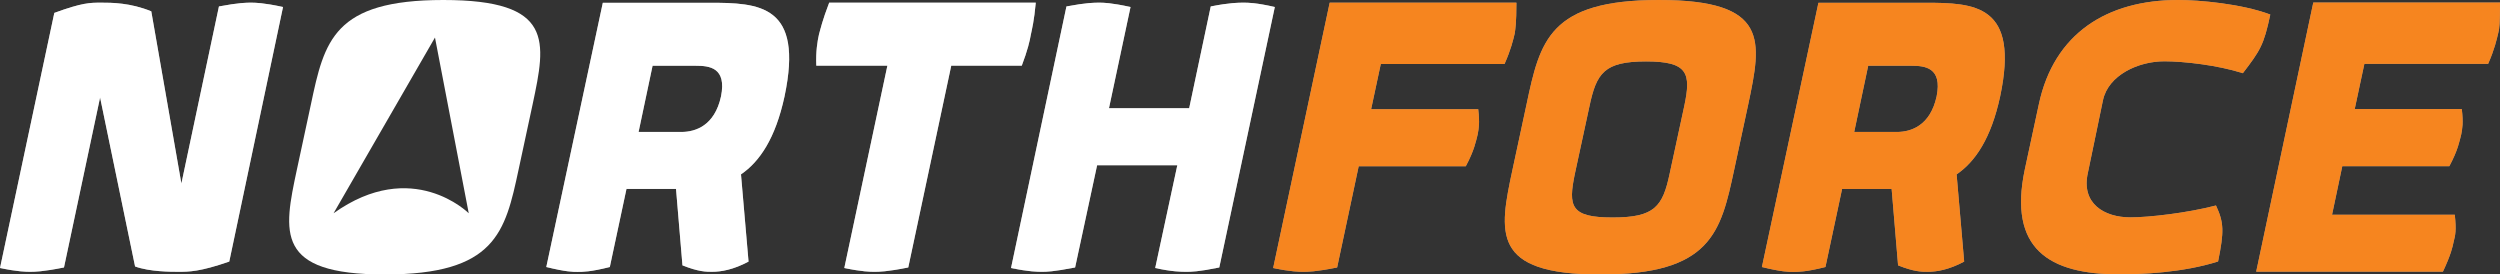
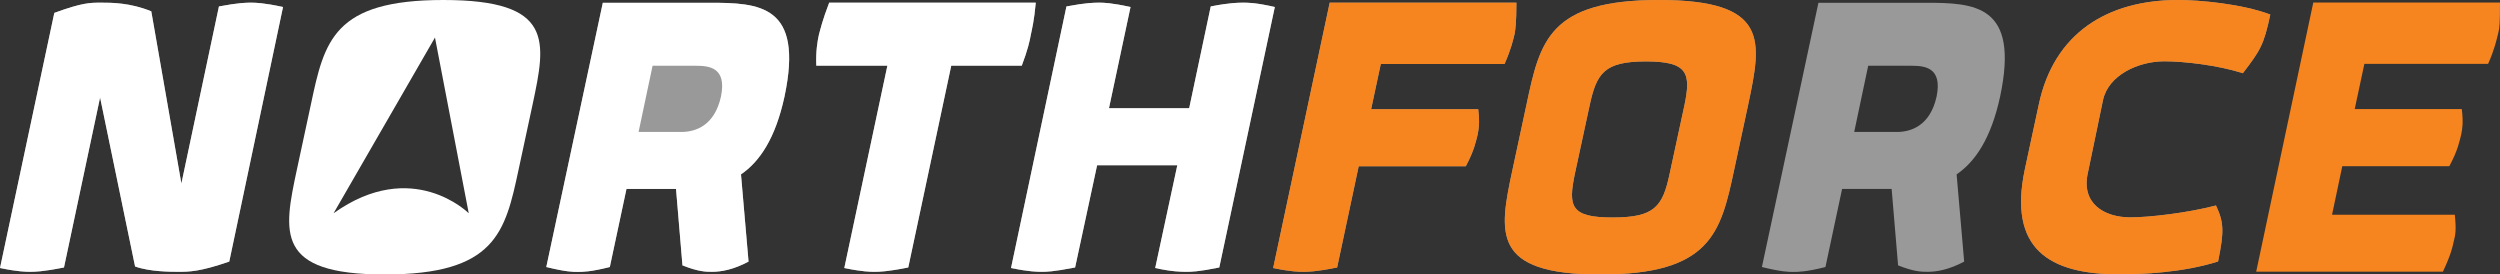
<svg xmlns="http://www.w3.org/2000/svg" id="Layer_1" data-name="Layer 1" viewBox="0 0 225.07 24.71">
  <rect x="0" y="0" width="225.07" height="24.71" fill="#333333" stroke="none" />
  <g>
    <g>
      <path d="m4.89,1.16C7.41.24,8.09.24,9.11.24c.92,0,2.62,0,4.51.78l2.71,15.5L19.71.58c1.79-.34,2.52-.34,2.86-.34.39,0,1.11,0,2.91.39l-4.84,22.92c-2.66.92-3.63.92-4.6.92-.63,0-2.57,0-3.88-.48l-3.15-15.21-3.25,15.3c-1.94.39-2.66.39-3.05.39-.34,0-1.07,0-2.71-.34L4.89,1.16Z" fill="#999" stroke-width="0" />
-       <path d="m70.63,8.68c-.82,3.78-2.23,5.86-3.92,7.02l.68,7.85c-1.36.73-2.47.92-3.29.92-.53,0-1.21,0-2.66-.58l-.58-6.88h-4.46l-1.5,7.03c-1.74.44-2.47.44-2.91.44-.39,0-1.02,0-2.81-.44L54.27.25h9.54c4.59-.01,8.56.19,6.82,8.43Zm-5.72,0c.53-2.62-1.07-2.76-2.28-2.76h-3.88l-1.26,5.96h3.88c1.22-.01,2.96-.54,3.54-3.2Z" fill="#999" stroke-width="0" />
+       <path d="m70.63,8.68c-.82,3.78-2.23,5.86-3.92,7.02l.68,7.85c-1.36.73-2.47.92-3.29.92-.53,0-1.21,0-2.66-.58l-.58-6.88h-4.46l-1.5,7.03c-1.74.44-2.47.44-2.91.44-.39,0-1.02,0-2.81-.44L54.27.25h9.54c4.59-.01,8.56.19,6.82,8.43Zm-5.72,0c.53-2.62-1.07-2.76-2.28-2.76h-3.88h3.88c1.22-.01,2.96-.54,3.54-3.2Z" fill="#999" stroke-width="0" />
      <path d="m81.77,24.08c-1.94.39-2.66.39-3.05.39-.34,0-1.07,0-2.71-.34l3.88-18.22h-6.4c-.05-1.31.1-2.18.24-2.81.15-.53.29-1.21.92-2.86h18.6c-.15,1.65-.34,2.37-.44,2.86-.1.58-.29,1.41-.82,2.81h-6.35l-3.87,18.17Z" fill="#999" stroke-width="0" />
      <path d="m109.77,24.08c-1.89.39-2.57.39-2.96.39-.44,0-1.26,0-2.81-.34l1.99-9.25h-7.22l-1.98,9.2c-1.99.39-2.62.39-2.96.39-.44,0-1.16,0-2.81-.34L96.01.58c1.79-.34,2.52-.34,2.96-.34.34,0,1.02,0,2.81.39l-1.94,9.11h7.22l1.94-9.16c1.7-.34,2.52-.34,2.96-.34.39,0,1.11,0,2.81.39l-5,23.45Z" fill="#999" stroke-width="0" />
      <path d="m120.38,24.08c-1.94.39-2.66.39-3.05.39-.34,0-1.07,0-2.71-.34L119.71.24h16.81c0,1.89-.1,2.37-.15,2.76-.15.63-.34,1.45-.92,2.76h-11.14l-.87,4.07h9.64c.15,1.26.05,1.74-.05,2.28-.15.58-.29,1.41-1.07,2.86h-9.64l-1.94,9.11Z" fill="#999" stroke-width="0" />
      <path d="m136.17,15.26l1.26-5.86c1.21-5.72,2.04-9.4,11.92-9.4,9.98,0,9.25,3.68,8.04,9.4l-1.26,5.86c-1.21,5.67-2.08,9.45-12.06,9.45-9.88,0-9.11-3.78-7.9-9.45Zm6.93-5.71l-1.31,6.06c-.63,3-.39,3.97,3.39,3.97s4.51-.97,5.14-3.97l1.31-6.06c.63-2.96.34-4.02-3.44-4.02-3.78,0-4.46,1.06-5.09,4.02Z" fill="#999" stroke-width="0" />
      <path d="m180.07,8.68c-.82,3.78-2.23,5.86-3.92,7.02l.68,7.85c-1.36.73-2.47.92-3.29.92-.53,0-1.21,0-2.66-.58l-.58-6.88h-4.46l-1.5,7.03c-1.74.44-2.47.44-2.91.44-.39,0-1.02,0-2.81-.44L163.71.25h9.55c4.58-.01,8.55.19,6.81,8.43Zm-5.72,0c.53-2.62-1.07-2.76-2.28-2.76h-3.88l-1.26,5.96h3.88c1.21-.01,2.96-.54,3.54-3.2Z" fill="#999" stroke-width="0" />
      <path d="m183.55,9.4c1.36-6.4,6.15-9.4,12.55-9.4,1.89,0,5.72.34,8.29,1.31-.58,2.76-.92,3.25-2.47,5.28-2.28-.73-5.33-1.07-7.07-1.07-2.37,0-5.04,1.26-5.52,3.49l-1.36,6.54c-.63,2.76,1.45,4.02,3.83,4.02,1.65,0,5.09-.39,7.7-1.07.73,1.55.73,2.37.19,5.04-3.2,1.02-6.98,1.16-8.87,1.16-6.4,0-10.03-2.33-8.53-9.45l1.26-5.85Z" fill="#999" stroke-width="0" />
-       <path d="m210.87,14.97l-.92,4.36h11.05c.15,1.41.05,1.84-.1,2.42-.1.48-.24,1.16-.97,2.71h-16.81L208.26.23h16.81c0,1.89-.05,2.33-.15,2.71-.15.63-.34,1.5-.92,2.81h-11.14l-.87,4.07h9.64c.15,1.26.05,1.74-.05,2.28-.15.58-.29,1.41-1.07,2.86h-9.64v.01Z" fill="#999" stroke-width="0" />
    </g>
    <g>
      <path d="m4.89,1.16C7.41.24,8.09.24,9.11.24c.92,0,2.62,0,4.51.78l2.71,15.5L19.71.58c1.79-.34,2.52-.34,2.86-.34.39,0,1.11,0,2.91.39l-4.84,22.92c-2.66.92-3.63.92-4.6.92-.63,0-2.57,0-3.88-.48l-3.15-15.21-3.25,15.3c-1.94.39-2.66.39-3.05.39-.34,0-1.07,0-2.71-.34L4.89,1.16Z" fill="#fff" stroke-width="0" />
      <path d="m70.63,8.68c-.82,3.78-2.23,5.86-3.92,7.02l.68,7.85c-1.36.73-2.47.92-3.29.92-.53,0-1.21,0-2.66-.58l-.58-6.88h-4.46l-1.5,7.03c-1.74.44-2.47.44-2.91.44-.39,0-1.02,0-2.81-.44L54.27.25h9.54c4.59-.01,8.56.19,6.82,8.43Zm-5.72,0c.53-2.62-1.07-2.76-2.28-2.76h-3.88l-1.26,5.96h3.88c1.22-.01,2.96-.54,3.54-3.2Z" fill="#fff" stroke-width="0" />
      <path d="m81.77,24.08c-1.94.39-2.66.39-3.05.39-.34,0-1.07,0-2.71-.34l3.88-18.22h-6.4c-.05-1.31.1-2.18.24-2.81.15-.53.29-1.21.92-2.86h18.6c-.15,1.65-.34,2.37-.44,2.86-.1.58-.29,1.41-.82,2.81h-6.35l-3.87,18.17Z" fill="#fff" stroke-width="0" />
      <path d="m109.77,24.08c-1.89.39-2.57.39-2.96.39-.44,0-1.26,0-2.81-.34l1.99-9.25h-7.22l-1.98,9.2c-1.99.39-2.62.39-2.96.39-.44,0-1.16,0-2.81-.34L96.01.58c1.79-.34,2.52-.34,2.96-.34.34,0,1.02,0,2.81.39l-1.94,9.11h7.22l1.94-9.16c1.7-.34,2.52-.34,2.96-.34.39,0,1.11,0,2.81.39l-5,23.45Z" fill="#fff" stroke-width="0" />
      <path d="m120.38,24.08c-1.94.39-2.66.39-3.05.39-.34,0-1.07,0-2.71-.34L119.71.24h16.81c0,1.89-.1,2.37-.15,2.76-.15.63-.34,1.45-.92,2.76h-11.14l-.87,4.07h9.64c.15,1.26.05,1.74-.05,2.28-.15.58-.29,1.41-1.07,2.86h-9.64l-1.94,9.11Z" fill="#f6851f" stroke-width="0" />
      <path d="m136.17,15.26l1.26-5.86c1.21-5.72,2.04-9.4,11.92-9.4,9.98,0,9.25,3.68,8.04,9.4l-1.26,5.86c-1.21,5.67-2.08,9.45-12.06,9.45-9.88,0-9.11-3.78-7.9-9.45Zm6.93-5.71l-1.31,6.06c-.63,3-.39,3.97,3.39,3.97s4.51-.97,5.14-3.97l1.31-6.06c.63-2.96.34-4.02-3.44-4.02-3.78,0-4.46,1.06-5.09,4.02Z" fill="#f6851f" stroke-width="0" />
-       <path d="m180.07,8.68c-.82,3.78-2.23,5.86-3.92,7.02l.68,7.85c-1.36.73-2.47.92-3.29.92-.53,0-1.21,0-2.66-.58l-.58-6.88h-4.46l-1.5,7.03c-1.74.44-2.47.44-2.91.44-.39,0-1.02,0-2.81-.44L163.71.25h9.55c4.58-.01,8.55.19,6.81,8.43Zm-5.72,0c.53-2.62-1.07-2.76-2.28-2.76h-3.88l-1.26,5.96h3.88c1.21-.01,2.96-.54,3.54-3.2Z" fill="#f6851f" stroke-width="0" />
      <path d="m183.55,9.4c1.36-6.4,6.15-9.4,12.55-9.4,1.89,0,5.72.34,8.29,1.31-.58,2.76-.92,3.25-2.47,5.28-2.28-.73-5.33-1.07-7.07-1.07-2.37,0-5.04,1.26-5.52,3.49l-1.36,6.54c-.63,2.76,1.45,4.02,3.83,4.02,1.65,0,5.09-.39,7.7-1.07.73,1.55.73,2.37.19,5.04-3.2,1.02-6.98,1.16-8.87,1.16-6.4,0-10.03-2.33-8.53-9.45l1.26-5.85Z" fill="#f6851f" stroke-width="0" />
      <path d="m210.87,14.97l-.92,4.36h11.05c.15,1.41.05,1.84-.1,2.42-.1.48-.24,1.16-.97,2.71h-16.81L208.26.23h16.81c0,1.89-.05,2.33-.15,2.71-.15.63-.34,1.5-.92,2.81h-11.14l-.87,4.07h9.64c.15,1.26.05,1.74-.05,2.28-.15.58-.29,1.41-1.07,2.86h-9.64v.01Z" fill="#f6851f" stroke-width="0" />
    </g>
  </g>
  <path d="m39.91,0c-9.88,0-10.71,3.68-11.92,9.4l-1.26,5.86c-1.21,5.67-1.99,9.45,7.9,9.45,9.98,0,10.85-3.78,12.06-9.45l1.26-5.86c1.22-5.72,1.94-9.4-8.04-9.4Zm-9.88,19.2l9.13-15.82,3.04,15.82s-5.07-5.07-12.17,0Z" fill="#fff" stroke-width="0" />
</svg>